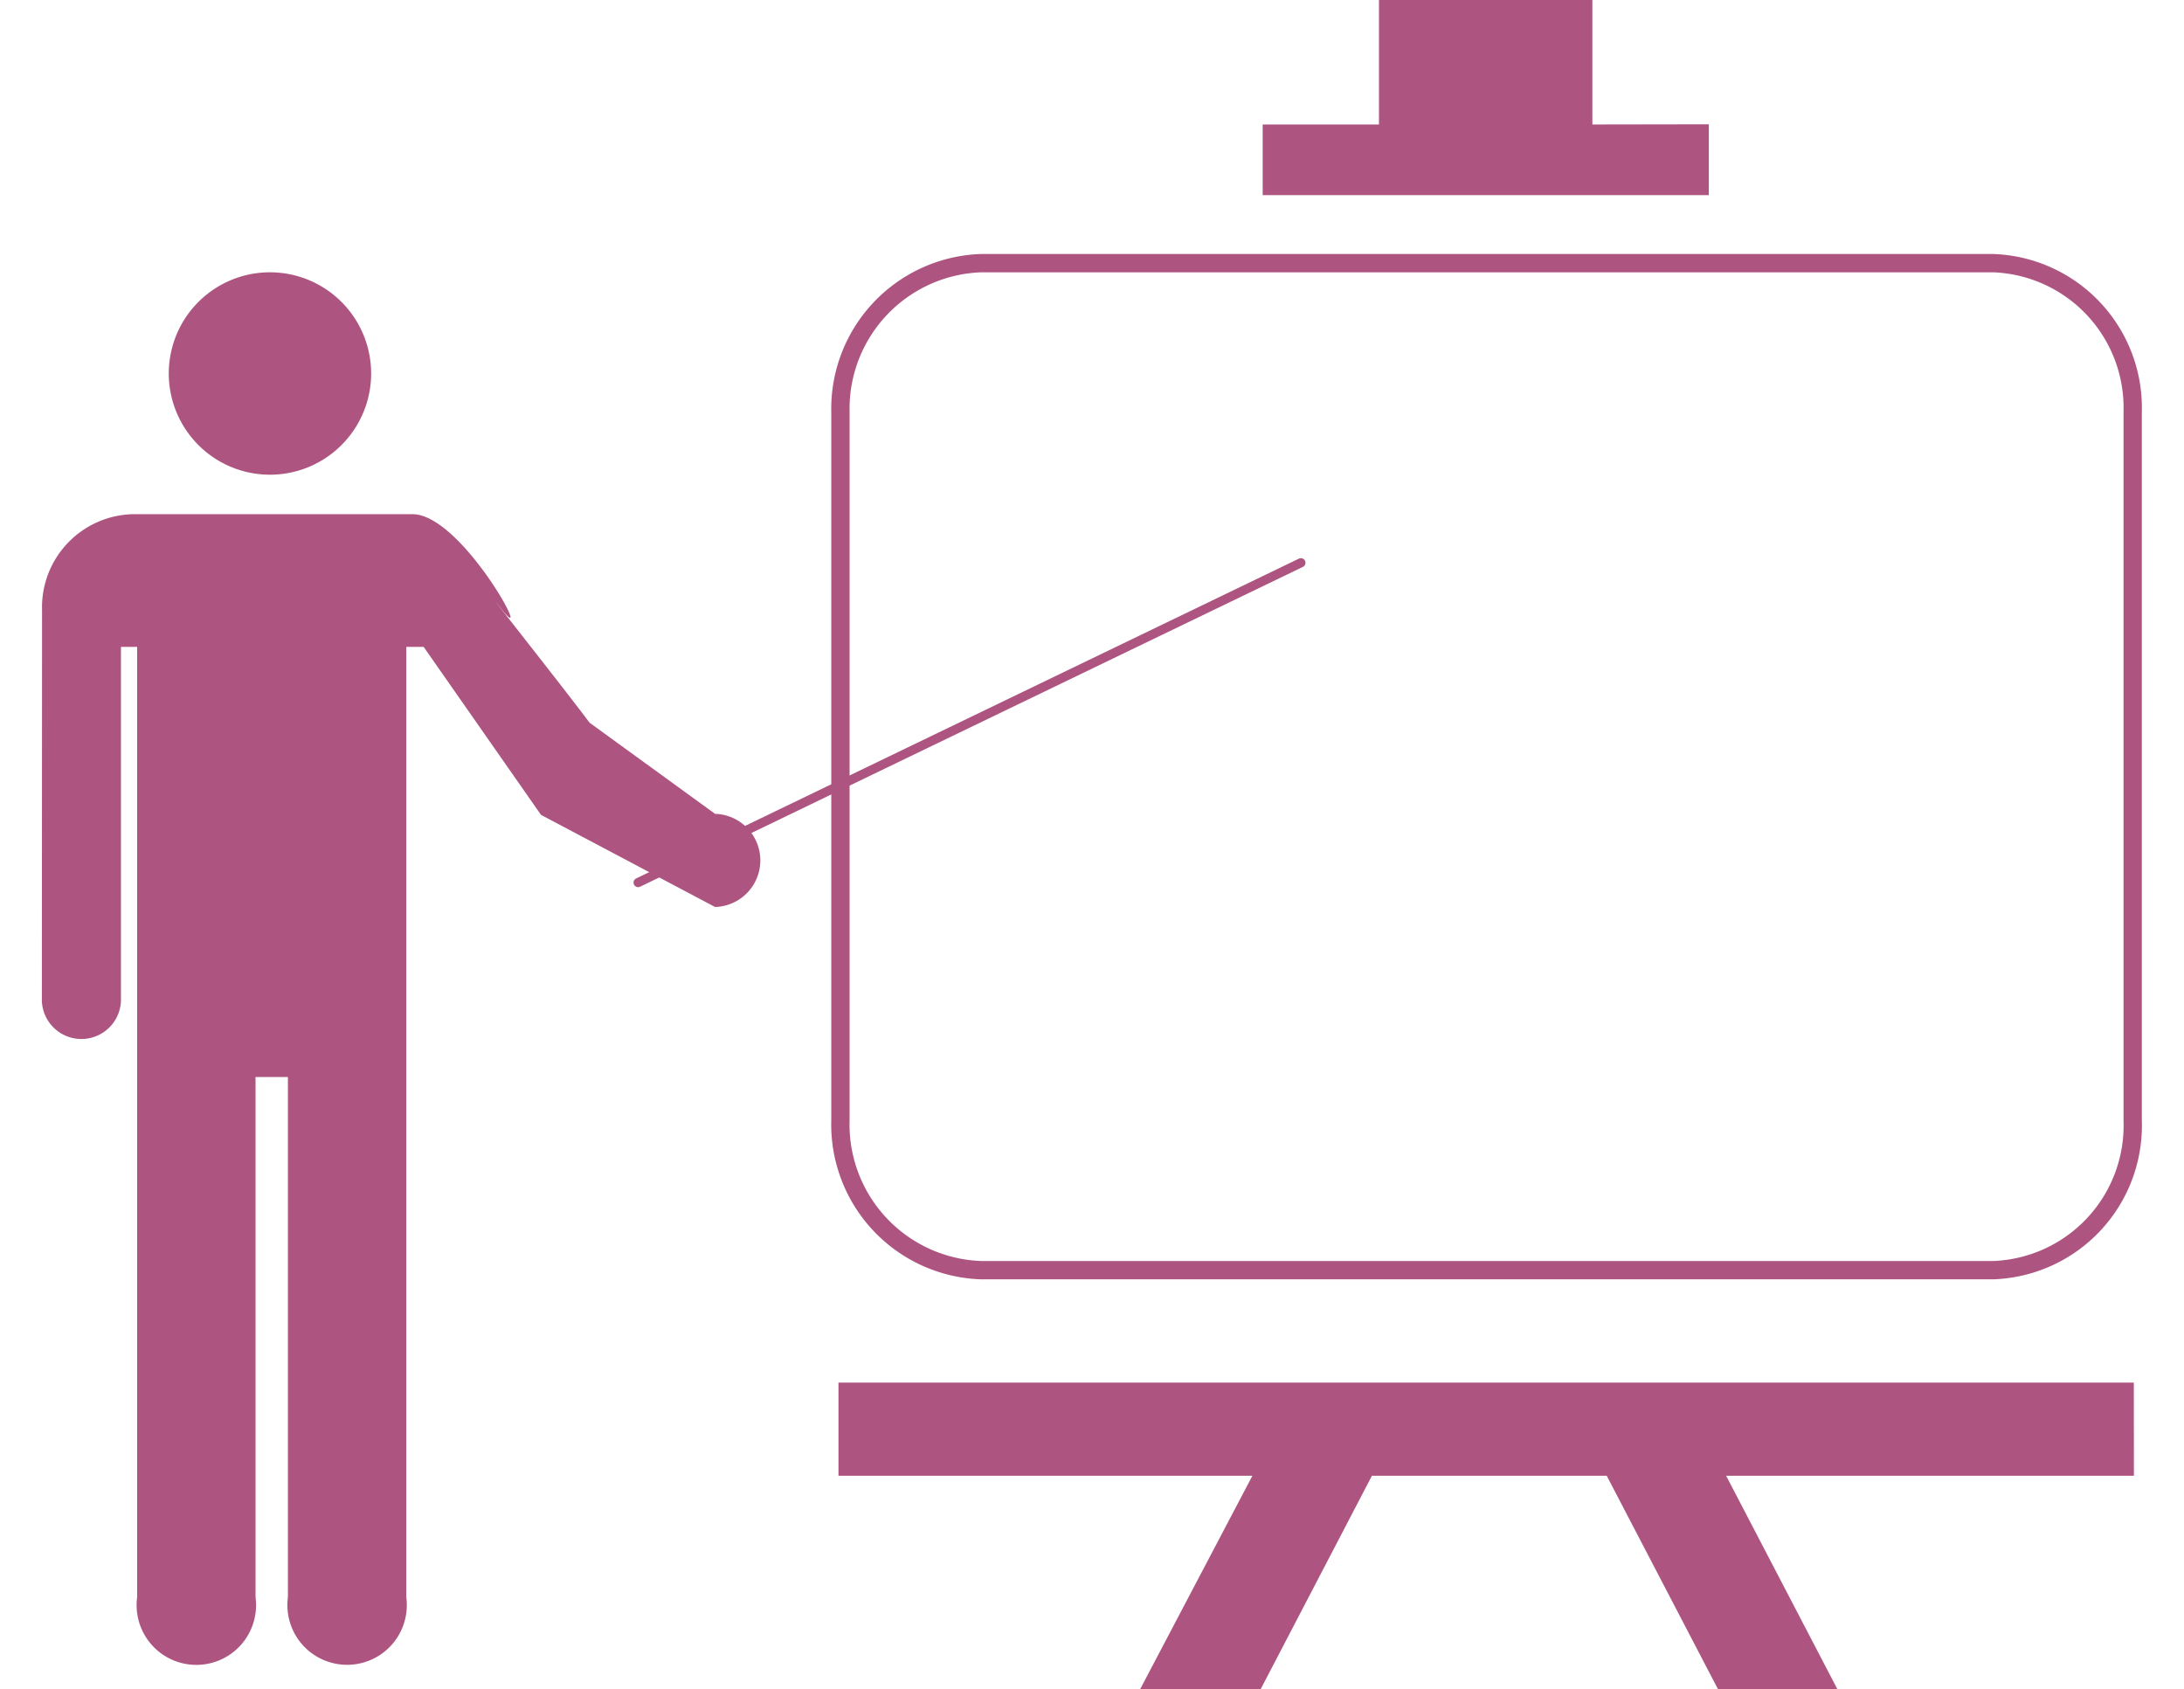
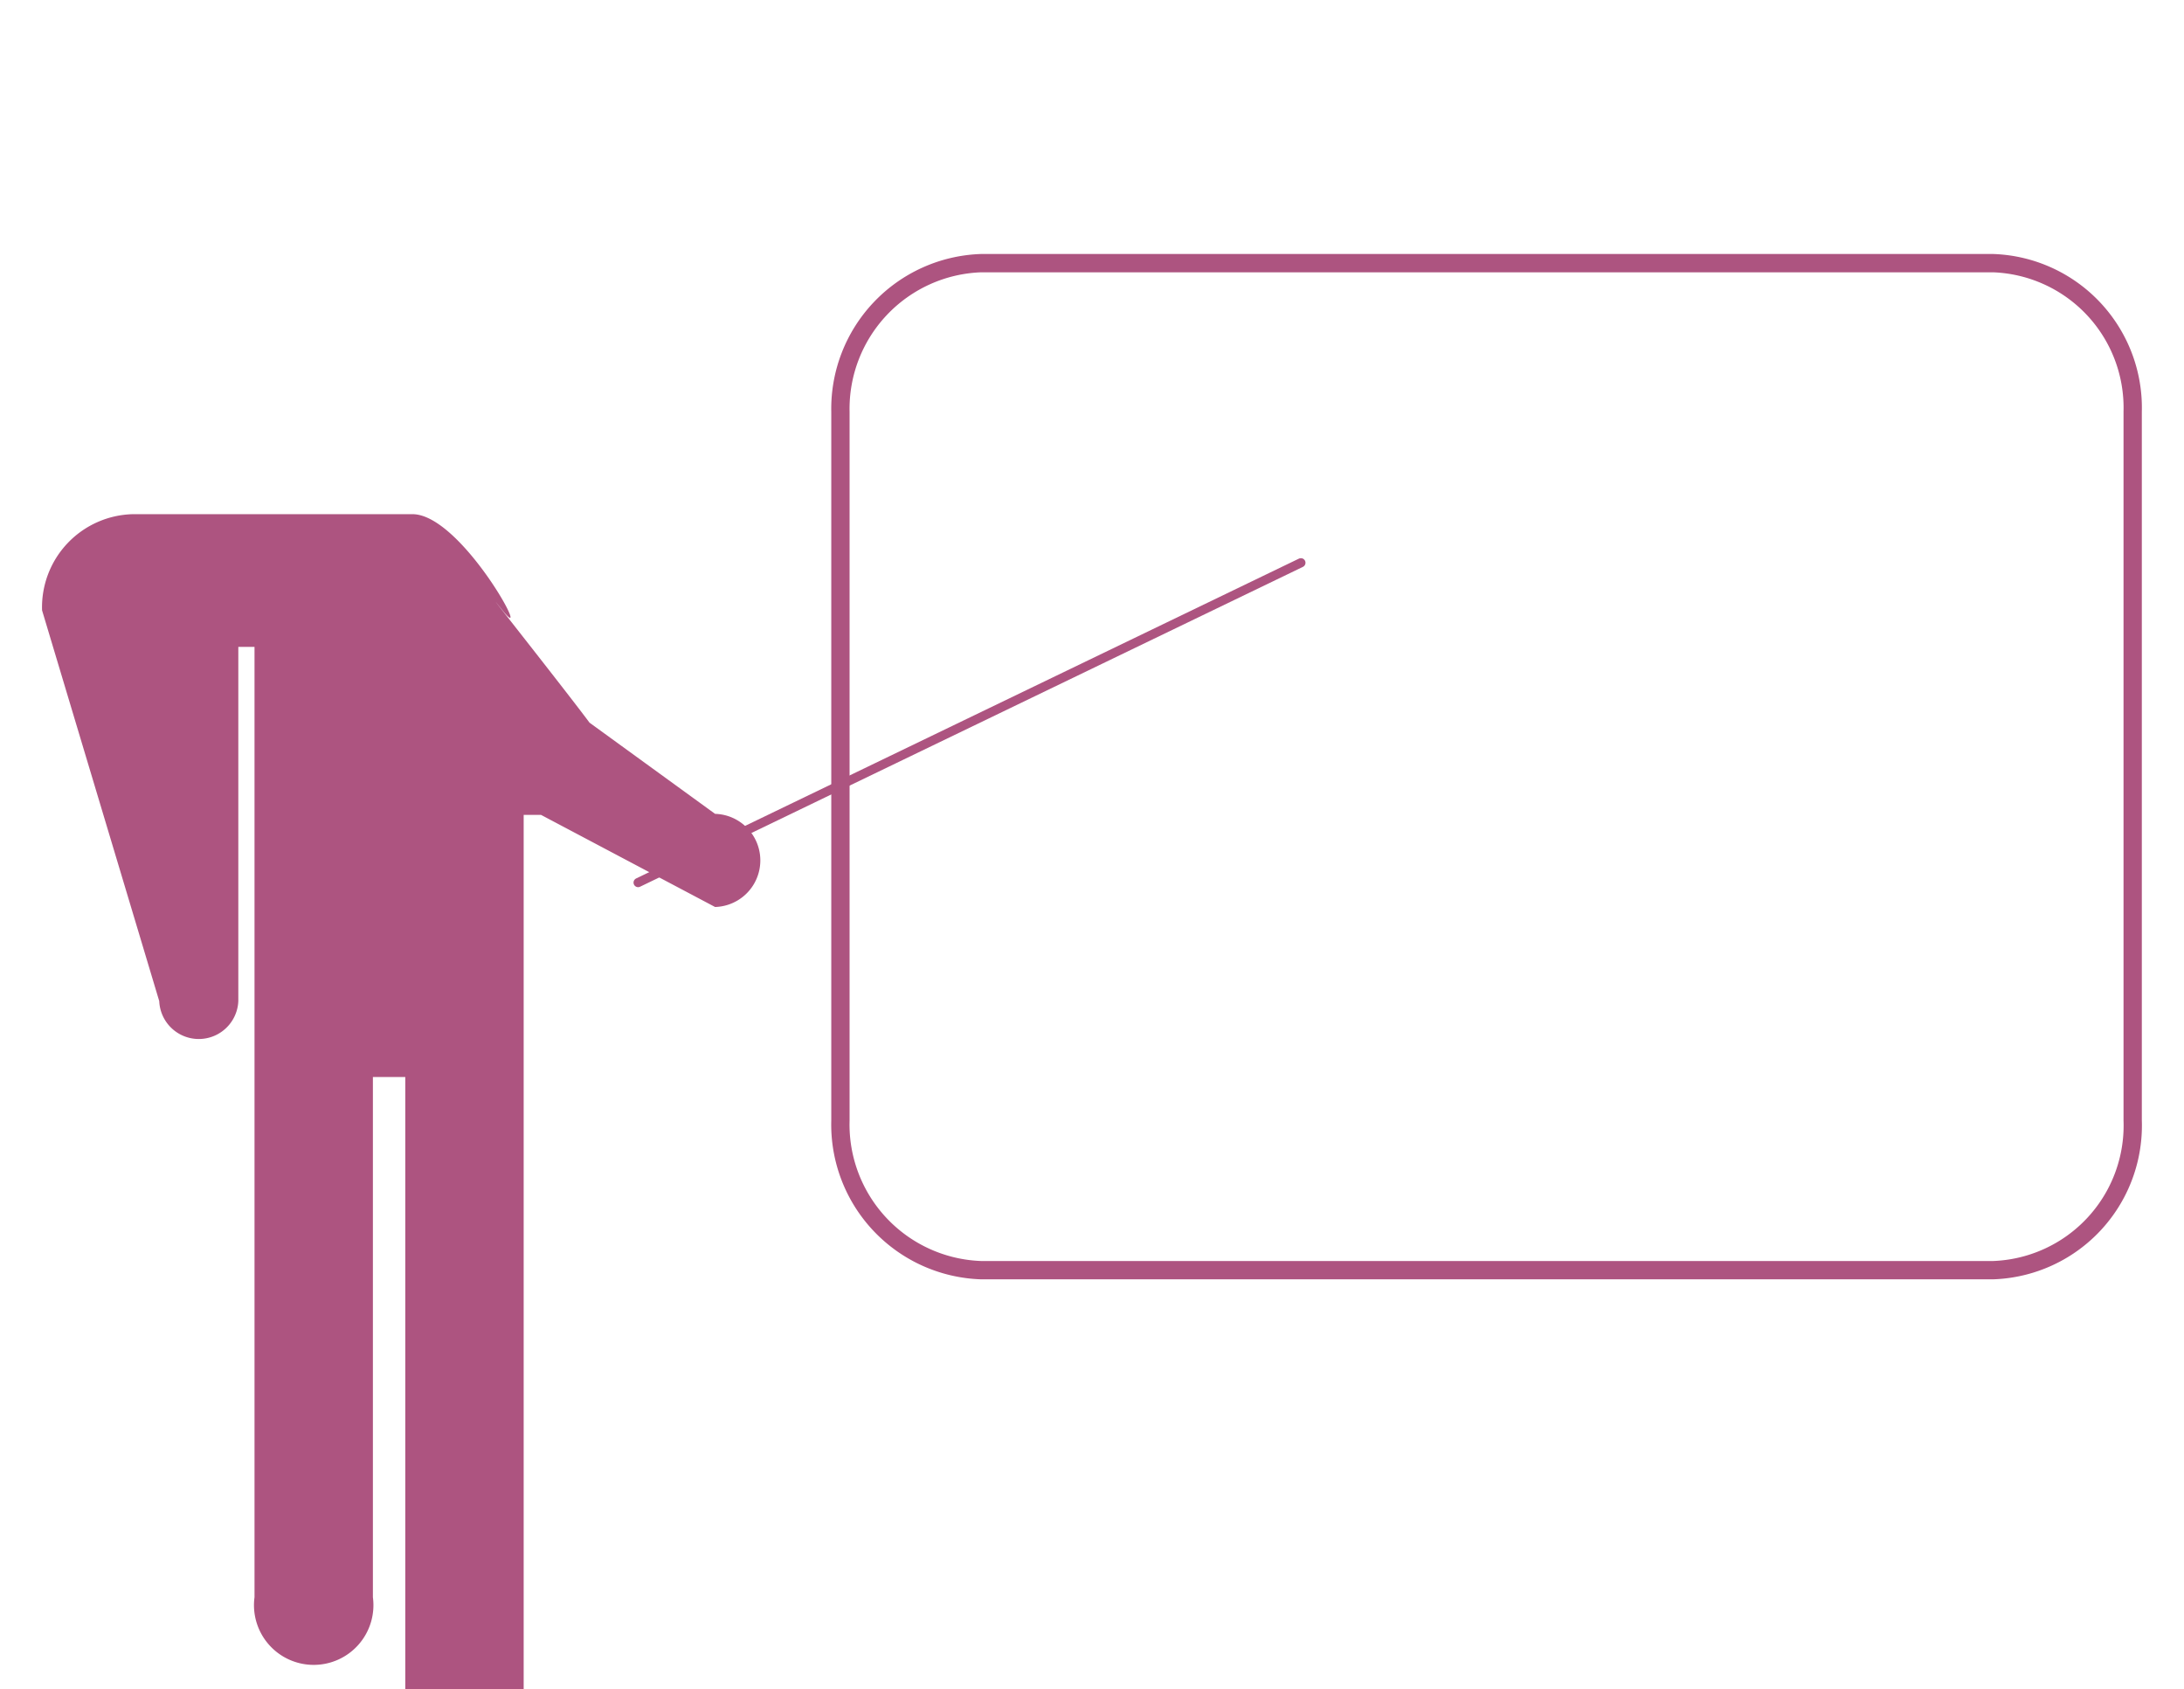
<svg xmlns="http://www.w3.org/2000/svg" width="58" height="44.853" viewBox="0 0 58 44.853">
  <defs>
    <clipPath id="clip-path">
      <rect id="Rectangle_11673" data-name="Rectangle 11673" width="58" height="44.853" fill="#ad5480" />
    </clipPath>
  </defs>
  <g id="Pillars4" clip-path="url(#clip-path)">
    <g id="Group_24199" data-name="Group 24199" transform="translate(8818.674 11848.697)">
      <path id="Path_49294" data-name="Path 49294" d="M215.177,110.527H188.3a3.87,3.87,0,0,0-3.735,3.95v18.811a3.87,3.87,0,0,0,3.735,3.977h26.874a3.843,3.843,0,0,0,3.709-3.977V114.477A3.843,3.843,0,0,0,215.177,110.527Z" transform="translate(-8980.92 -11952.237)" fill="none" stroke="#ad5480" stroke-miterlimit="10" stroke-width="0.486" />
-       <path id="Path_49295" data-name="Path 49295" d="M196.067,112.124v-3.306H190.4v3.306h-3.088V114H199.16v-1.881Z" transform="translate(-8972.453 -11957.516)" fill="#ad5480" />
-       <path id="Path_49296" data-name="Path 49296" d="M218.952,117.794h-34.4v2.473h10.993l-2.983,5.671h3.2l2.957-5.671h6.235l2.957,5.671h3.171l-2.957-5.671h10.83Z" transform="translate(-8980.959 -11929.781)" fill="#ad5480" />
-       <path id="Path_49297" data-name="Path 49297" d="M179.382,114.709a2.473,2.473,0,0,1,2.419-2.553h7.417c1.314,0,3.252,3.628,2.392,2.553s1.693,2.15,2.311,2.983l3.334,2.421a1.237,1.237,0,0,1,0,2.473l-4.623-2.446h0l-3.117-4.461h-.46v25.232a1.586,1.586,0,1,1-3.144,0V127.1h-.86v13.813a1.586,1.586,0,1,1-3.144,0V115.68h-.43v9.406a1.051,1.051,0,0,1-2.1,0Z" transform="translate(-8996.939 -11947.201)" fill="#ad5480" />
-       <path id="Path_49298" data-name="Path 49298" d="M182.888,115.961a2.687,2.687,0,1,1,1.95-.834,2.687,2.687,0,0,1-1.95.834Z" transform="translate(-8994.397 -11952.054)" fill="#ad5480" />
+       <path id="Path_49297" data-name="Path 49297" d="M179.382,114.709a2.473,2.473,0,0,1,2.419-2.553h7.417c1.314,0,3.252,3.628,2.392,2.553s1.693,2.15,2.311,2.983l3.334,2.421a1.237,1.237,0,0,1,0,2.473l-4.623-2.446h0h-.46v25.232a1.586,1.586,0,1,1-3.144,0V127.1h-.86v13.813a1.586,1.586,0,1,1-3.144,0V115.68h-.43v9.406a1.051,1.051,0,0,1-2.1,0Z" transform="translate(-8996.939 -11947.201)" fill="#ad5480" />
      <line id="Line_195" data-name="Line 195" y1="8.492" x2="17.602" transform="translate(-8801.728 -11833.755)" fill="none" stroke="#ad5480" stroke-linecap="round" stroke-linejoin="round" stroke-width="0.243" />
    </g>
  </g>
</svg>